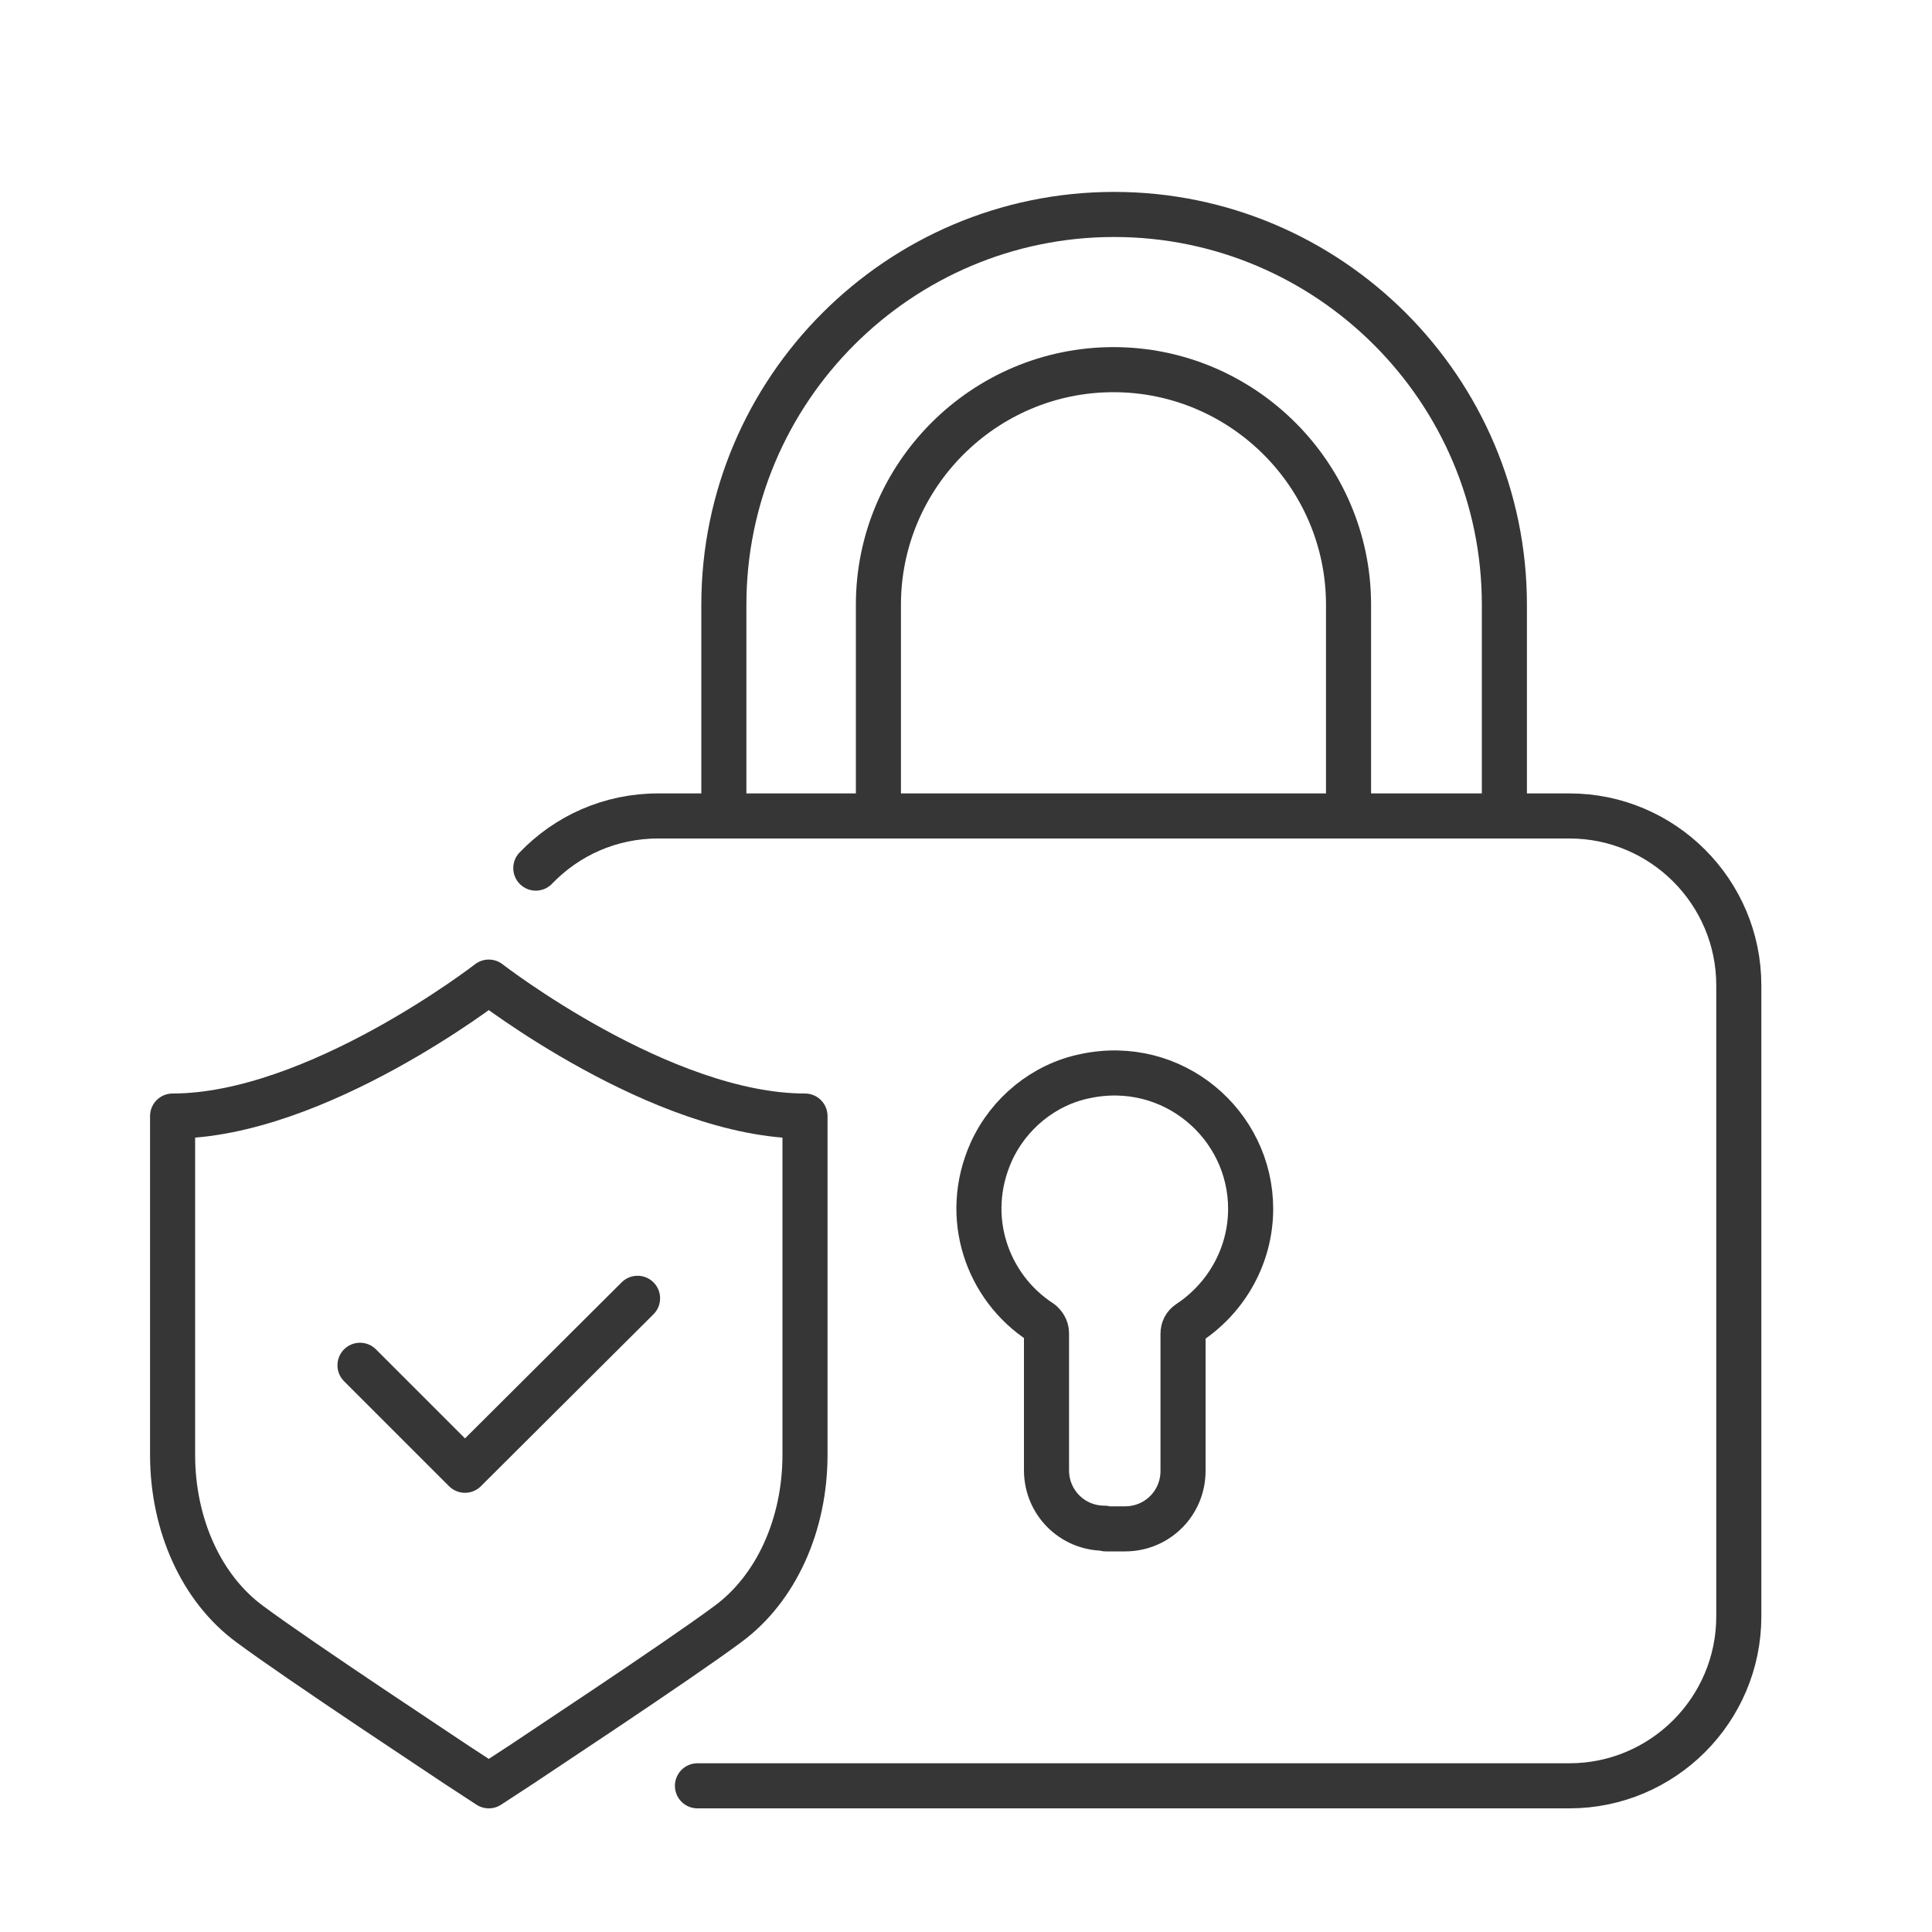
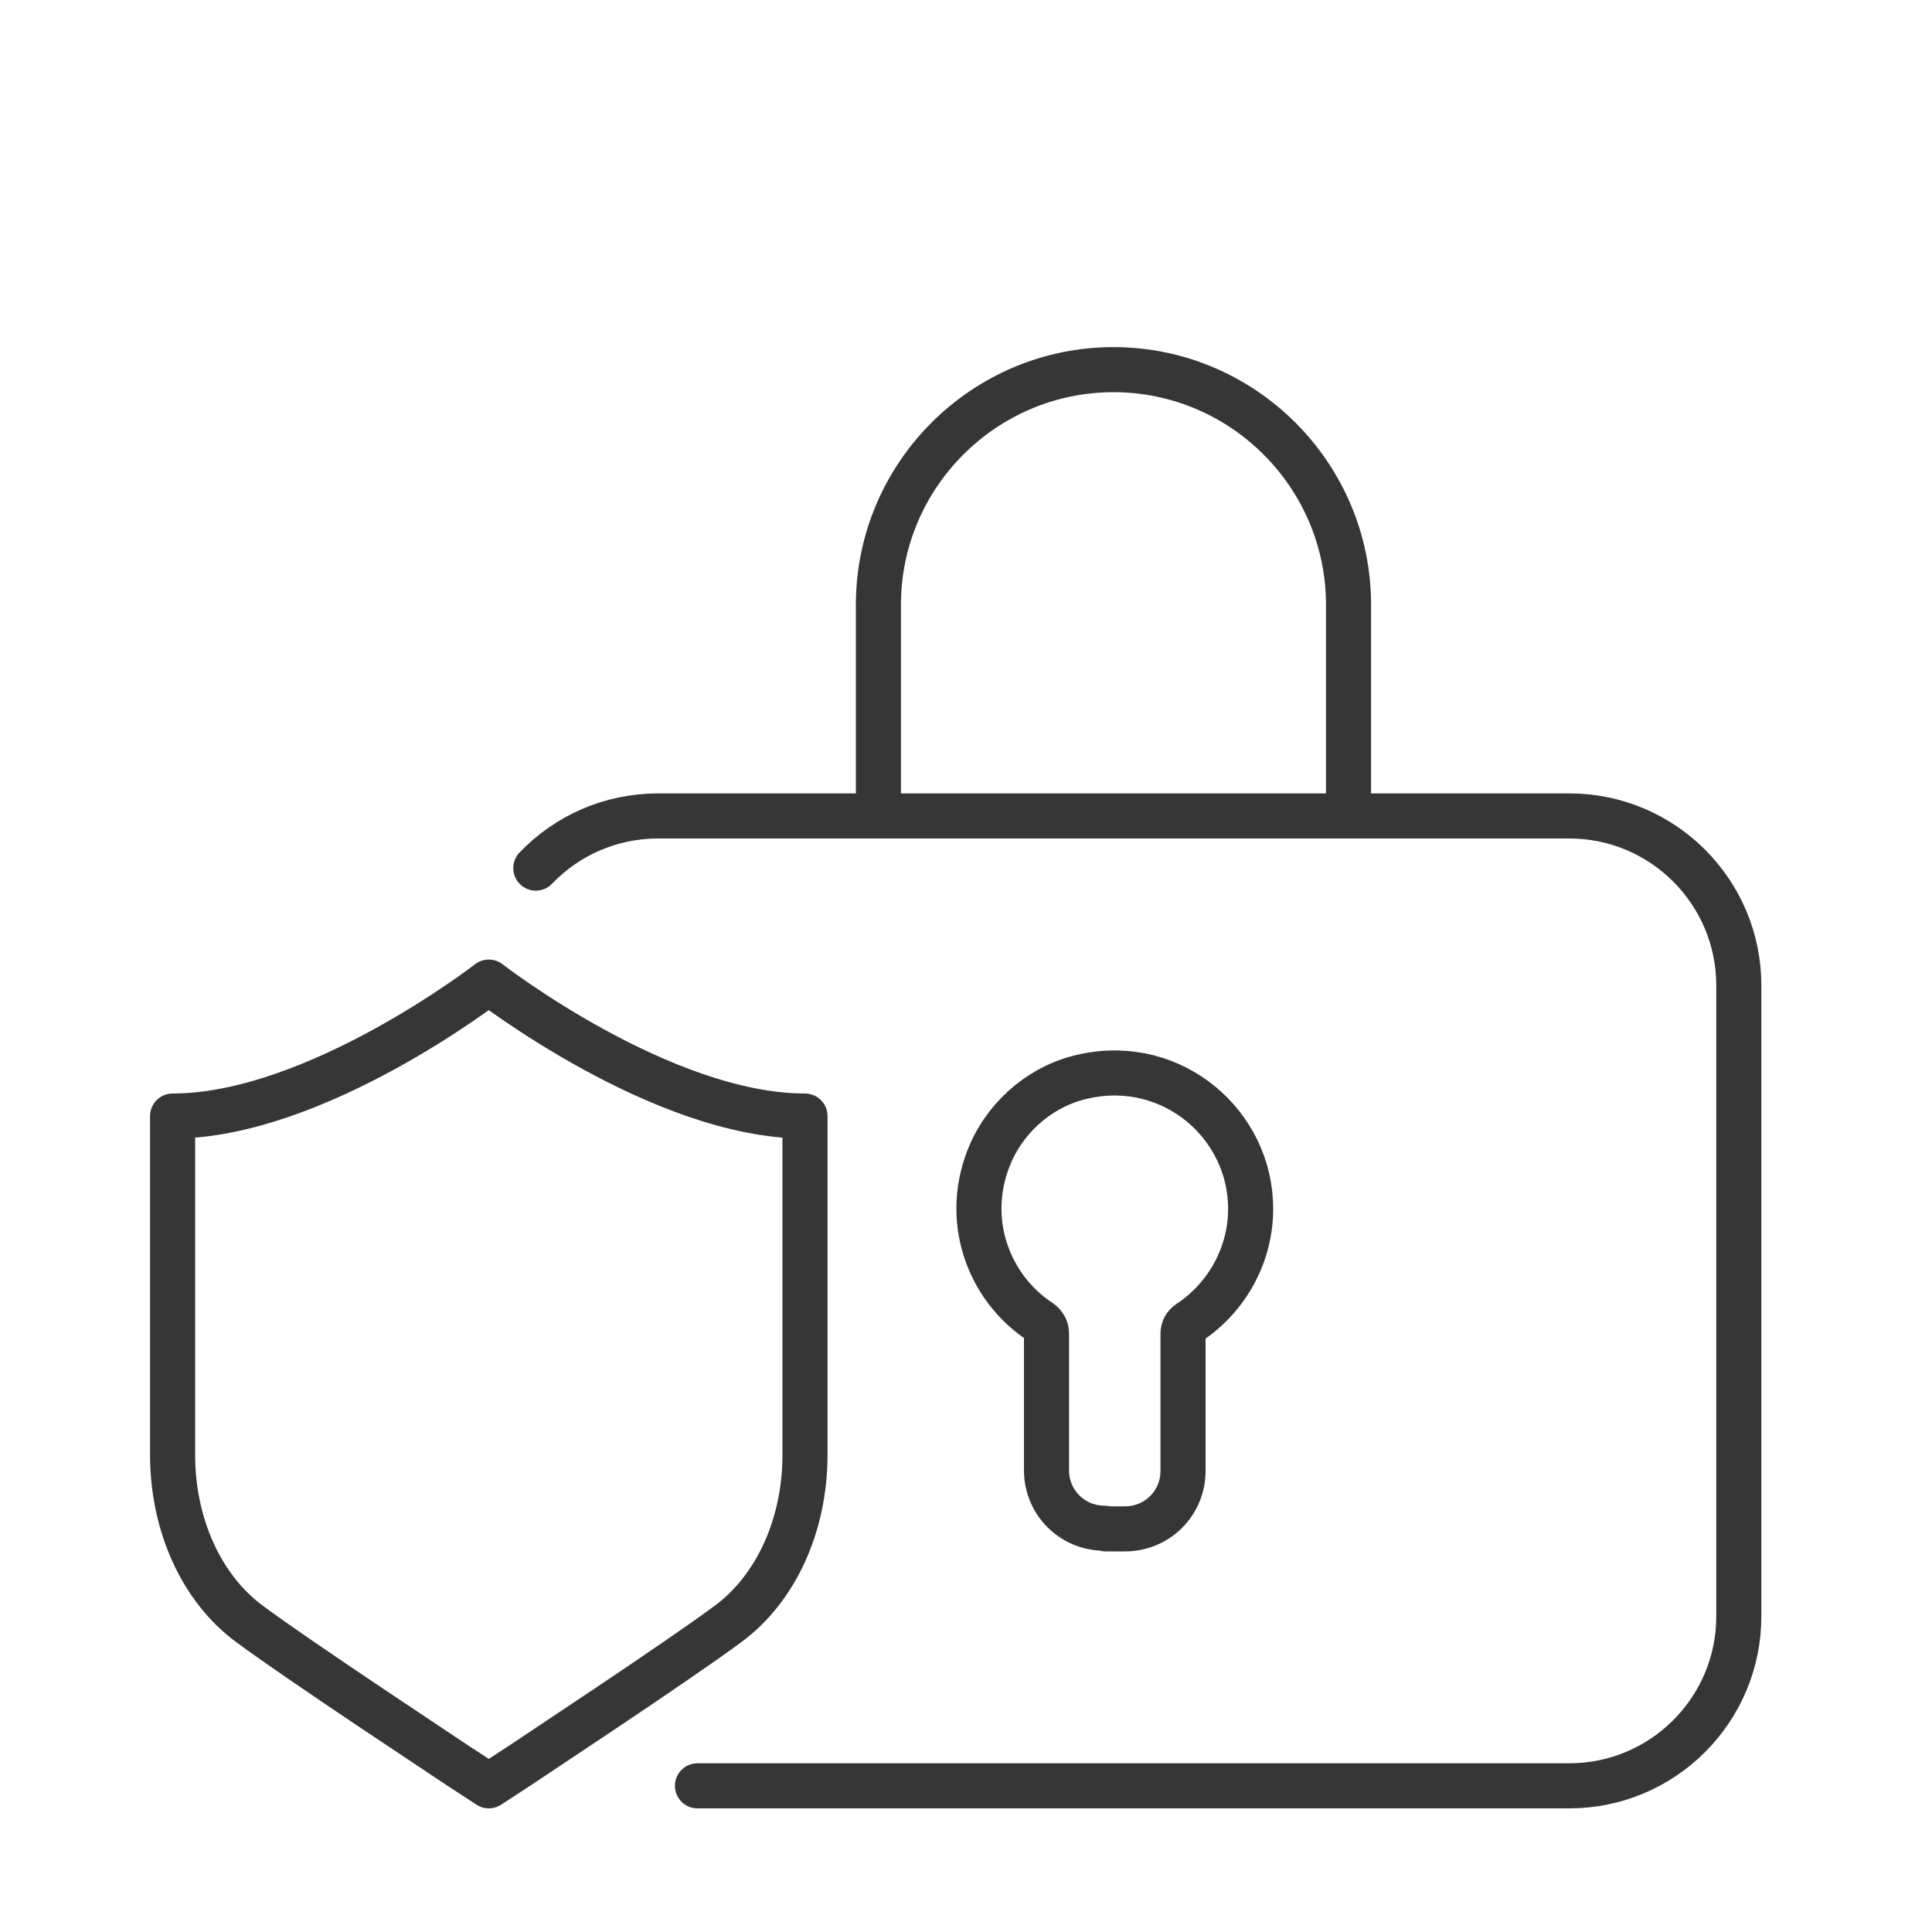
<svg xmlns="http://www.w3.org/2000/svg" id="Layer_1" viewBox="0 0 30 30">
  <defs>
    <style>
      .cls-1 {
        fill: none;
        stroke: #363636;
        stroke-linecap: round;
        stroke-linejoin: round;
        stroke-width: .7px;
      }
    </style>
  </defs>
  <path class="cls-1" d="M8.32,13.48c.48-.5,1.15-.81,1.9-.81h14.15c1.45,0,2.63,1.18,2.63,2.63v9.8c0,1.45-1.18,2.63-2.63,2.63h-13.54" />
  <g>
    <path class="cls-1" d="M20.94,12.67v-3.28c0-2.01-1.64-3.65-3.65-3.65s-3.65,1.64-3.65,3.65v3.28" />
-     <path class="cls-1" d="M11.24,12.67v-3.28c0-3.34,2.72-6.06,6.06-6.06s6.06,2.72,6.06,6.06v3.28" />
  </g>
  <path class="cls-1" d="M17.15,23.73c-.5,0-.9-.4-.9-.9v-2.13c0-.07-.04-.13-.09-.17-.83-.54-1.22-1.63-.77-2.64.27-.6.82-1.05,1.46-1.18,1.36-.29,2.57.75,2.57,2.06,0,.72-.37,1.38-.96,1.77-.06.04-.09.1-.09.17v2.13c0,.5-.4.9-.9.9h-.3Z" />
  <path class="cls-1" d="M7.59,15.25s-2.68,2.08-4.91,2.08v5.26c0,1.09.45,2.08,1.2,2.63.78.58,3.12,2.12,3.22,2.19l.49.32.49-.32c.1-.07,2.44-1.61,3.22-2.19.75-.55,1.2-1.54,1.2-2.63v-5.26c-2.23,0-4.91-2.08-4.91-2.08Z" />
-   <polyline class="cls-1" points="5.59 21.2 7.22 22.83 9.9 20.16" />
</svg>